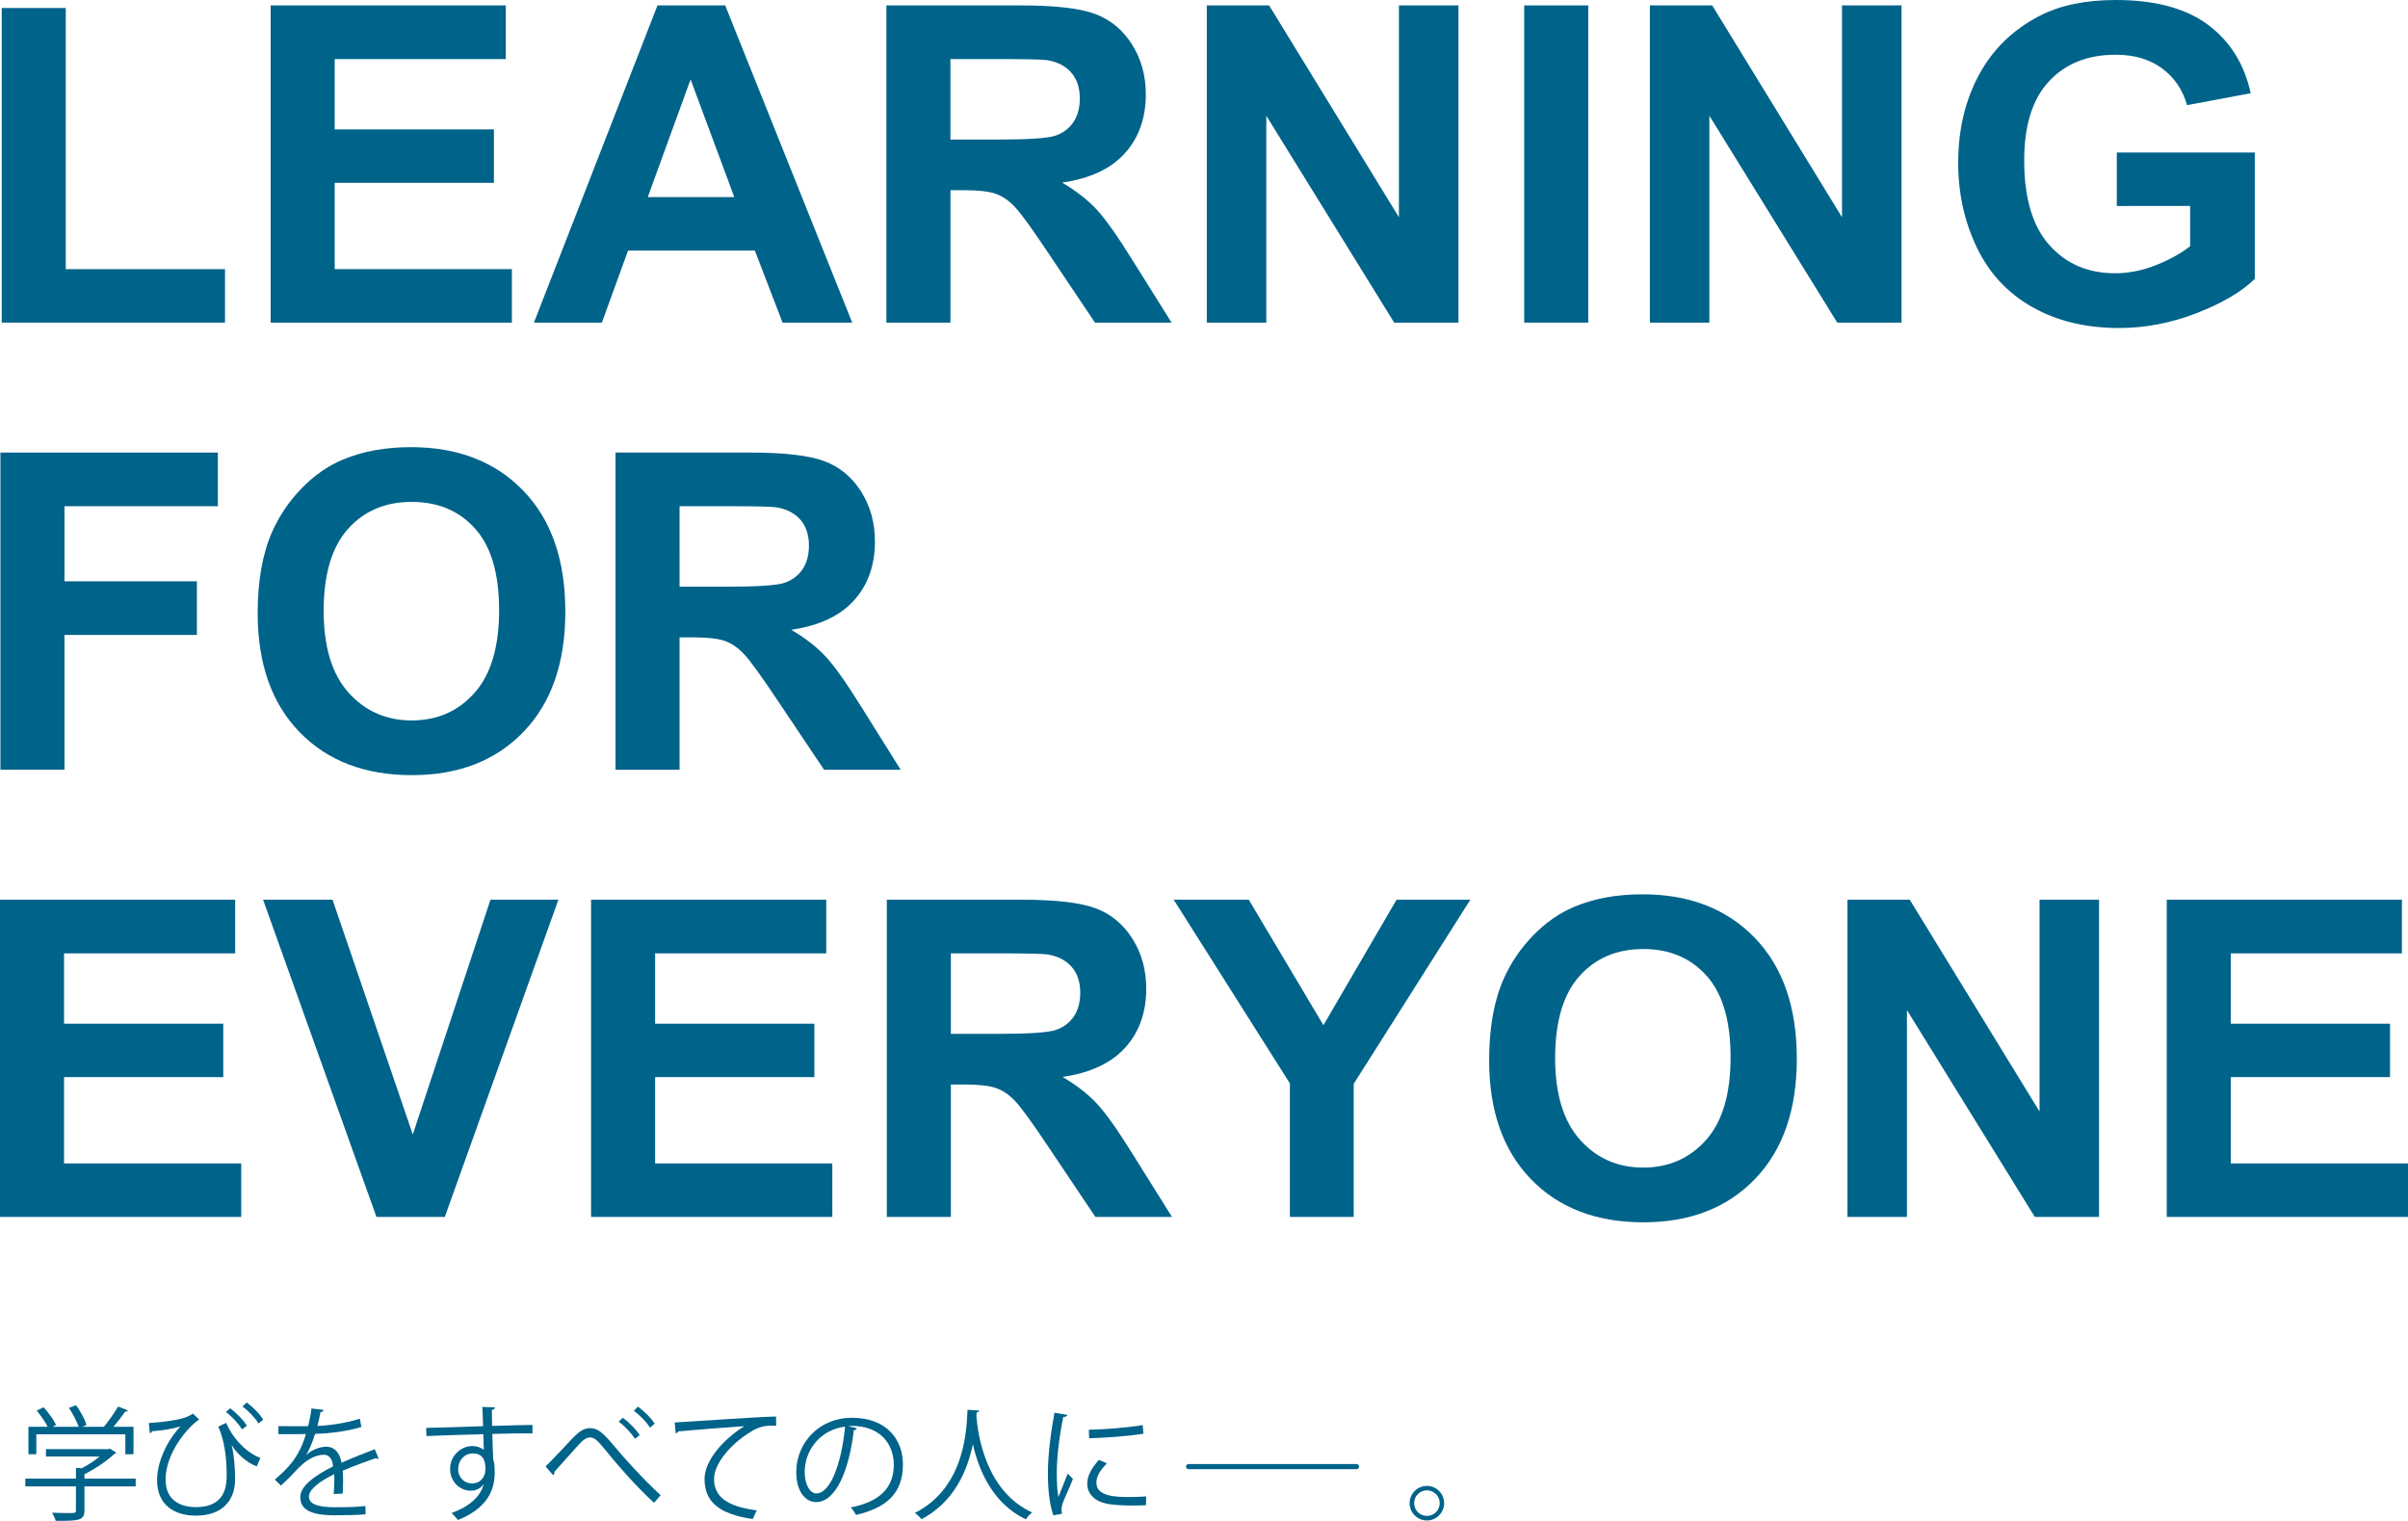
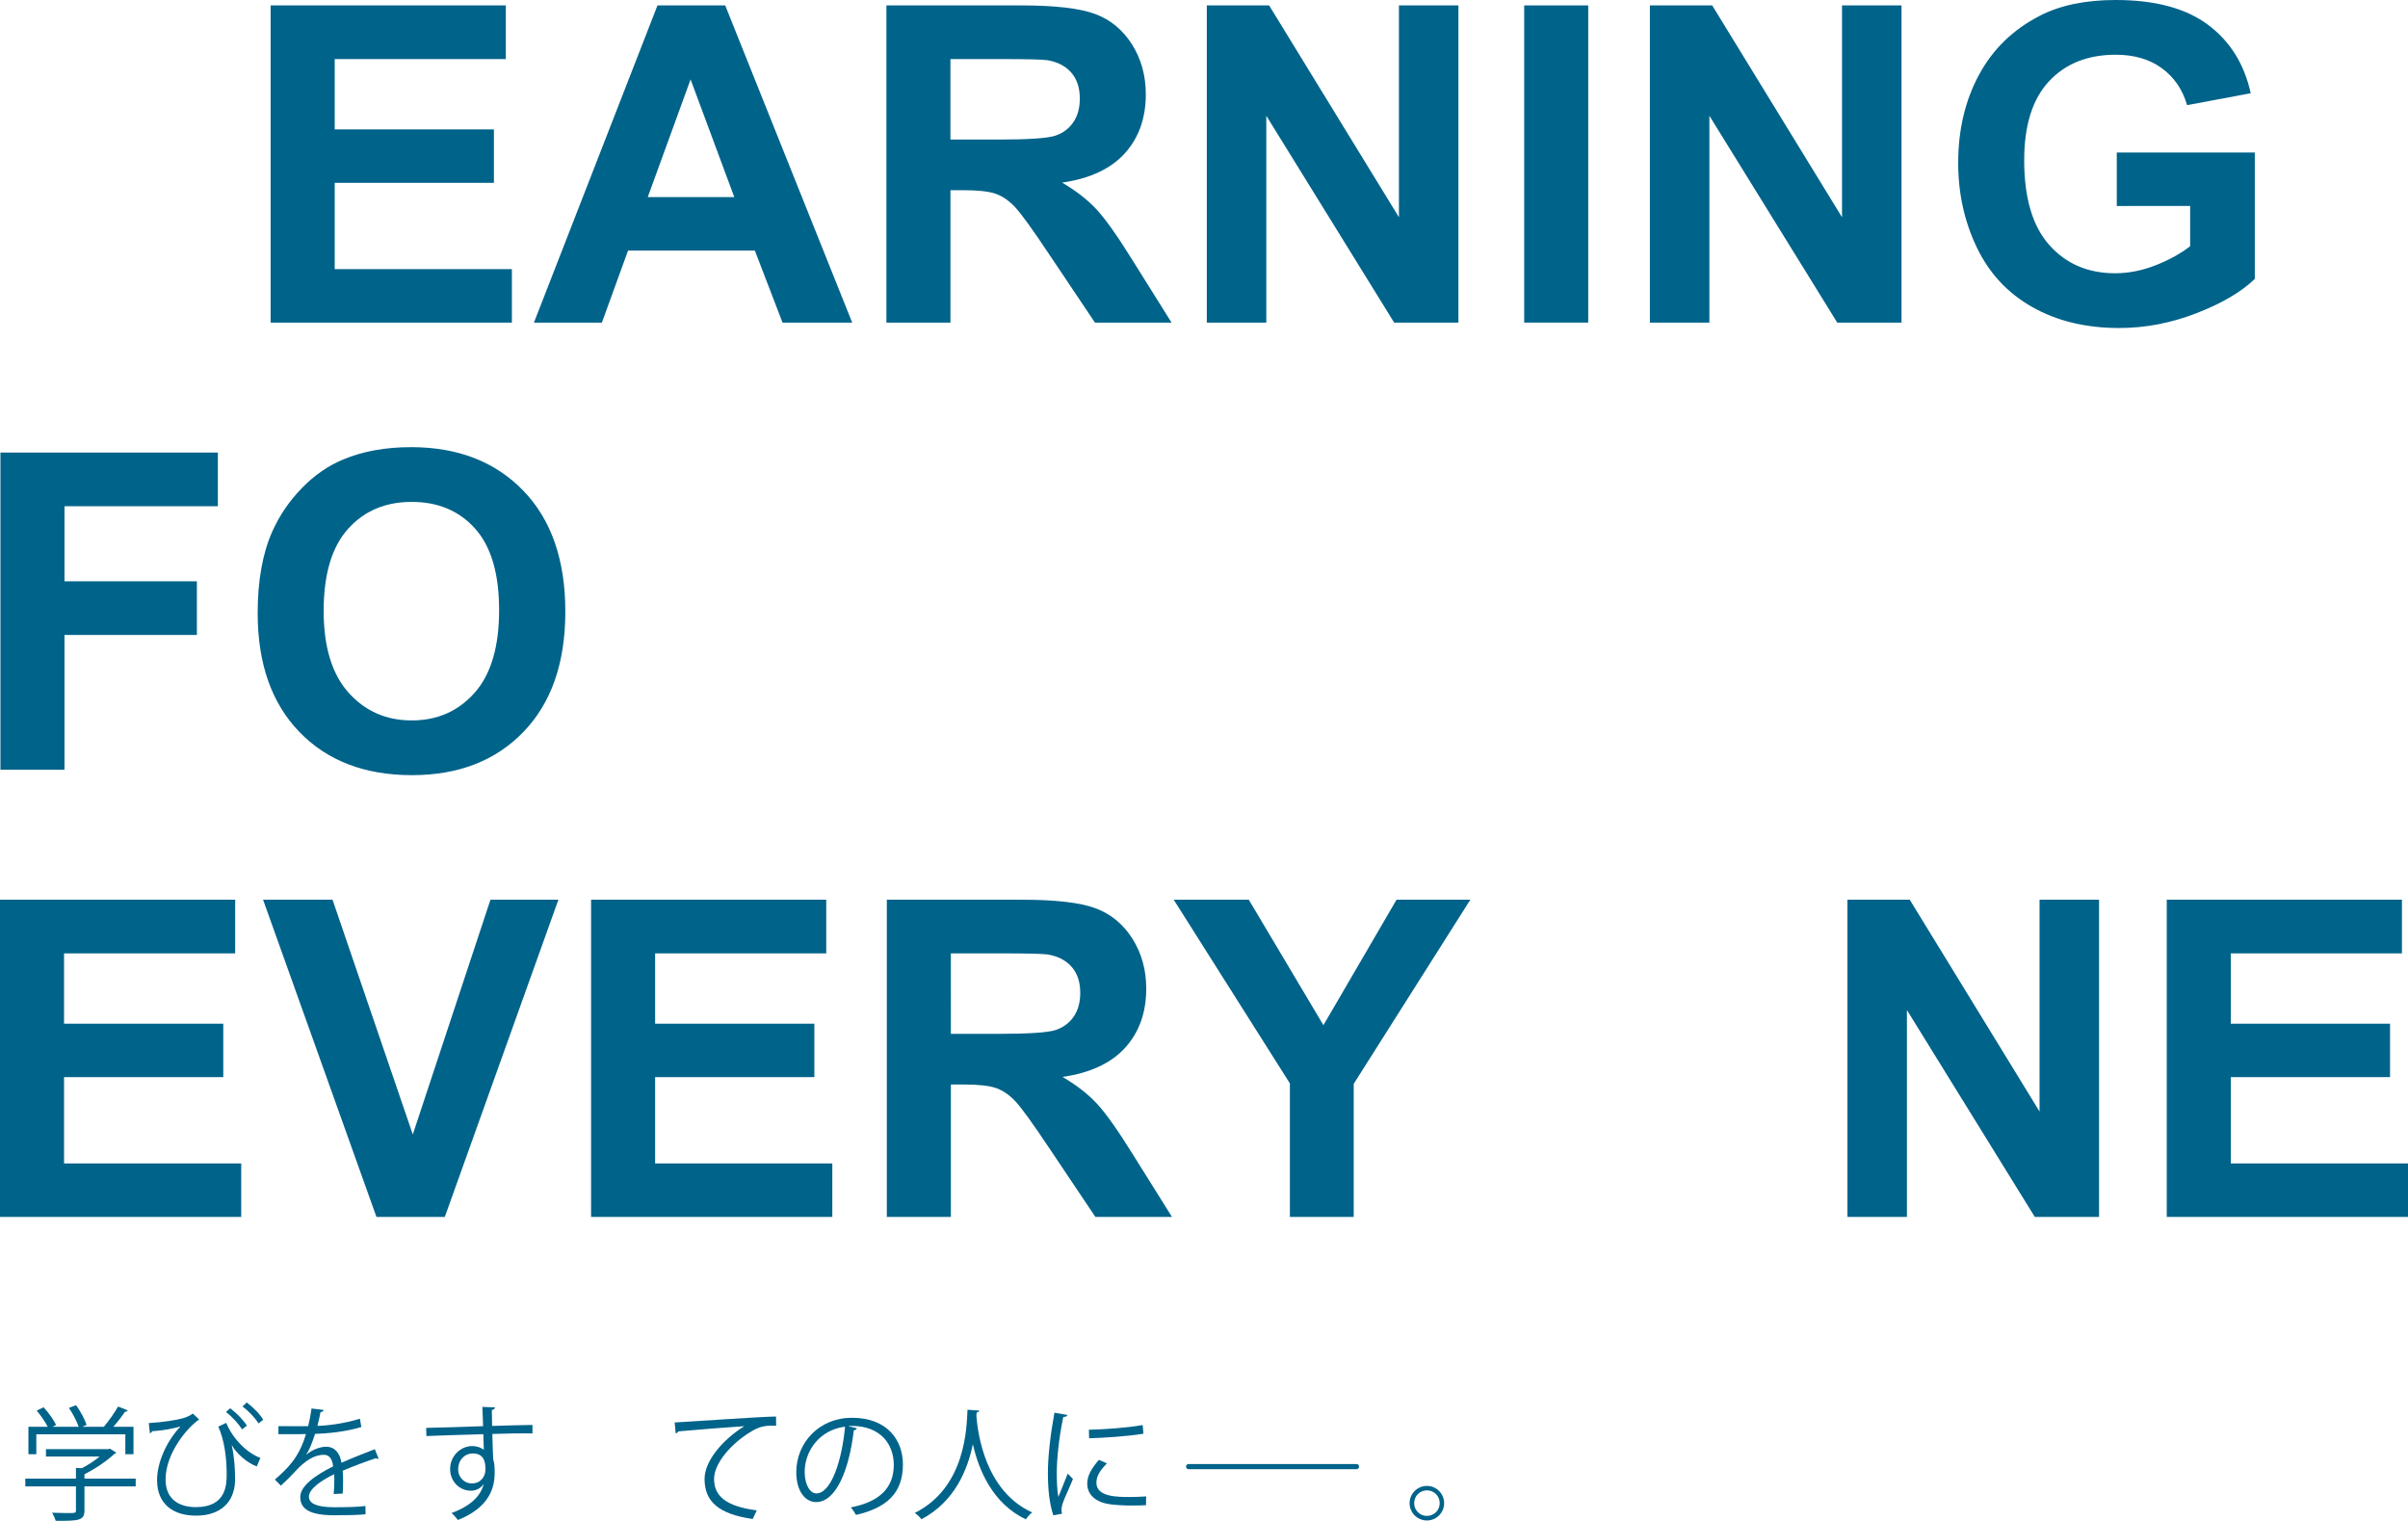
<svg xmlns="http://www.w3.org/2000/svg" version="1.1" id="レイヤー_1" x="0px" y="0px" width="468.547px" height="295.902px" viewBox="0 0 468.547 295.902" enable-background="new 0 0 468.547 295.902" xml:space="preserve">
  <g>
-     <path fill="#00638A" d="M0.337,62.768V1.558h12.461V52.37h30.984v10.397H0.337z" />
    <path fill="#00638A" d="M52.664,62.768V1.053h45.76v10.44H65.125v13.682h30.983v10.398H65.125V52.37h34.478v10.397H52.664z" />
    <path fill="#00638A" d="M165.822,62.768h-13.555l-5.389-14.019h-24.669l-5.095,14.019h-13.219l24.038-61.715h13.177L165.822,62.768   z M142.879,38.351l-8.504-22.9l-8.335,22.9H142.879z" />
    <path fill="#00638A" d="M172.474,62.768V1.053h26.228c6.595,0,11.387,0.554,14.376,1.663c2.988,1.109,5.381,3.081,7.178,5.915   c1.796,2.835,2.694,6.076,2.694,9.724c0,4.631-1.362,8.455-4.083,11.473c-2.724,3.017-6.792,4.919-12.208,5.704   c2.693,1.571,4.918,3.298,6.672,5.178c1.753,1.88,4.117,5.22,7.093,10.019l7.536,12.04h-14.903l-9.009-13.429   c-3.199-4.799-5.388-7.823-6.567-9.072c-1.179-1.249-2.428-2.104-3.747-2.567c-1.318-0.464-3.41-0.695-6.271-0.695h-2.526v25.764   H172.474z M184.935,27.153h9.219c5.979,0,9.71-0.252,11.198-0.757c1.487-0.505,2.652-1.375,3.494-2.609s1.263-2.778,1.263-4.631   c0-2.076-0.554-3.754-1.663-5.03c-1.108-1.277-2.673-2.084-4.693-2.421c-1.011-0.141-4.042-0.21-9.093-0.21h-9.726L184.935,27.153   L184.935,27.153z" />
    <path fill="#00638A" d="M234.82,62.768V1.053h12.124l25.26,41.213V1.053h11.575v61.715h-12.502l-24.88-40.245v40.245H234.82z" />
    <path fill="#00638A" d="M296.577,62.768V1.053h12.46v61.715H296.577z" />
    <path fill="#00638A" d="M321.035,62.768V1.053h12.124l25.259,41.213V1.053h11.577v61.715h-12.504l-24.879-40.245v40.245H321.035z" />
    <path fill="#00638A" d="M411.883,40.077V29.679h26.856v24.585c-2.608,2.526-6.392,4.75-11.345,6.673   c-4.954,1.922-9.971,2.883-15.05,2.883c-6.455,0-12.082-1.354-16.881-4.062c-4.8-2.708-8.406-6.581-10.819-11.619   c-2.414-5.037-3.62-10.517-3.62-16.438c0-6.428,1.347-12.139,4.041-17.135c2.694-4.995,6.637-8.825,11.829-11.492   C400.854,1.025,405.778,0,411.672,0c7.662,0,13.646,1.606,17.955,4.819c4.308,3.215,7.077,7.655,8.313,13.324l-12.377,2.315   c-0.871-3.031-2.505-5.423-4.904-7.178c-2.399-1.754-5.396-2.632-8.987-2.632c-5.445,0-9.773,1.727-12.986,5.179   c-3.215,3.452-4.82,8.573-4.82,15.365c0,7.325,1.627,12.819,4.883,16.481c3.257,3.662,7.521,5.494,12.799,5.494   c2.609,0,5.227-0.512,7.851-1.537c2.624-1.024,4.877-2.266,6.757-3.726v-7.83L411.883,40.077L411.883,40.077z" />
    <path fill="#00638A" d="M0.084,149.768V88.053h42.308v10.44H12.545v14.607h25.764v10.44H12.545v26.227H0.084z" />
    <path fill="#00638A" d="M50.138,119.289c0-6.287,0.94-11.563,2.821-15.829c1.402-3.144,3.317-5.963,5.746-8.462   c2.427-2.498,5.086-4.351,7.978-5.558C70.527,87.814,74.961,87,79.985,87c9.094,0,16.369,2.82,21.828,8.462   c5.458,5.641,8.188,13.485,8.188,23.532c0,9.963-2.708,17.759-8.125,23.385c-5.417,5.627-12.657,8.44-21.723,8.44   c-9.177,0-16.475-2.8-21.891-8.398C52.846,136.823,50.138,129.112,50.138,119.289z M62.978,118.868   c0,6.987,1.613,12.285,4.841,15.892s7.325,5.41,12.292,5.41c4.968,0,9.043-1.789,12.229-5.368   c3.185-3.578,4.778-8.946,4.778-16.102c0-7.072-1.552-12.35-4.652-15.829c-3.103-3.48-7.22-5.221-12.355-5.221   s-9.275,1.763-12.419,5.283C64.549,106.457,62.978,111.768,62.978,118.868z" />
-     <path fill="#00638A" d="M119.768,149.768V88.053h26.228c6.595,0,11.387,0.554,14.376,1.663c2.988,1.109,5.381,3.081,7.178,5.915   c1.796,2.835,2.694,6.076,2.694,9.724c0,4.631-1.362,8.455-4.083,11.473c-2.724,3.017-6.792,4.919-12.208,5.704   c2.693,1.571,4.918,3.298,6.672,5.178c1.753,1.88,4.118,5.22,7.093,10.019l7.536,12.04H160.35l-9.009-13.429   c-3.199-4.799-5.388-7.823-6.567-9.072c-1.179-1.249-2.428-2.104-3.747-2.567c-1.318-0.464-3.409-0.695-6.271-0.695h-2.526v25.764   H119.768z M132.229,114.153h9.219c5.979,0,9.711-0.252,11.198-0.757s2.652-1.375,3.494-2.609s1.263-2.778,1.263-4.631   c0-2.076-0.554-3.754-1.662-5.03c-1.109-1.277-2.674-2.084-4.694-2.421c-1.011-0.141-4.042-0.21-9.093-0.21h-9.726L132.229,114.153   L132.229,114.153z" />
    <path fill="#00638A" d="M0,236.768v-61.715h45.76v10.44H12.461v13.682h30.983v10.397H12.461v16.797h34.478v10.397L0,236.768   L0,236.768z" />
    <path fill="#00638A" d="M73.25,236.768l-22.06-61.715h13.514l15.617,45.676l15.113-45.676h13.218l-22.101,61.715H73.25z" />
    <path fill="#00638A" d="M115.011,236.768v-61.715h45.76v10.44h-33.299v13.682h30.984v10.397h-30.984v16.797h34.479v10.397   L115.011,236.768L115.011,236.768z" />
    <path fill="#00638A" d="M172.558,236.768v-61.715h26.228c6.595,0,11.387,0.555,14.376,1.663c2.988,1.108,5.381,3.08,7.178,5.914   c1.796,2.835,2.694,6.077,2.694,9.725c0,4.631-1.362,8.455-4.083,11.473c-2.724,3.018-6.792,4.919-12.208,5.704   c2.693,1.571,4.918,3.298,6.672,5.178c1.753,1.881,4.118,5.221,7.093,10.02l7.536,12.04H213.14l-9.009-13.429   c-3.199-4.8-5.388-7.823-6.567-9.072c-1.179-1.249-2.428-2.104-3.747-2.567c-1.318-0.464-3.409-0.694-6.271-0.694h-2.526v25.764   h-12.461V236.768z M185.019,201.153h9.219c5.979,0,9.71-0.253,11.198-0.758c1.487-0.505,2.652-1.375,3.494-2.609   s1.263-2.778,1.263-4.632c0-2.075-0.554-3.753-1.663-5.029c-1.108-1.277-2.673-2.084-4.693-2.421   c-1.011-0.141-4.042-0.21-9.093-0.21h-9.726L185.019,201.153L185.019,201.153z" />
    <path fill="#00638A" d="M250.986,236.768v-25.975l-22.606-35.74h14.607l14.524,24.416l14.229-24.416h14.355l-22.691,35.825v25.89   H250.986z" />
-     <path fill="#00638A" d="M289.758,206.289c0-6.286,0.938-11.563,2.82-15.829c1.402-3.144,3.317-5.963,5.746-8.461   c2.428-2.498,5.086-4.352,7.979-5.559c3.844-1.627,8.277-2.44,13.303-2.44c9.093,0,16.368,2.819,21.827,8.462   c5.458,5.641,8.188,13.485,8.188,23.532c0,9.964-2.709,17.759-8.125,23.386c-5.417,5.627-12.657,8.439-21.723,8.439   c-9.178,0-16.475-2.8-21.891-8.397C292.466,223.823,289.758,216.112,289.758,206.289z M302.598,205.868   c0,6.987,1.613,12.285,4.842,15.892c3.227,3.606,7.324,5.409,12.292,5.409s9.044-1.789,12.229-5.367   c3.185-3.578,4.776-8.945,4.776-16.103c0-7.072-1.551-12.349-4.65-15.828c-3.103-3.479-7.221-5.222-12.355-5.222   s-9.276,1.763-12.419,5.283C304.169,193.456,302.598,198.768,302.598,205.868z" />
    <path fill="#00638A" d="M359.472,236.768v-61.715h12.124l25.258,41.213v-41.213h11.578v61.715h-12.504l-24.879-40.245v40.245   H359.472z" />
    <path fill="#00638A" d="M421.607,236.768v-61.715h45.76v10.44h-33.299v13.682h30.984v10.397h-30.984v16.797h34.479v10.397   L421.607,236.768L421.607,236.768z" />
  </g>
  <g>
    <g>
      <path fill="#00638A" d="M26.402,287.689v1.515h-9.967v4.658c0,2.019-1.152,2.041-5.596,2.041c-0.12-0.455-0.432-1.129-0.696-1.585    c1.226,0.049,2.307,0.072,3.074,0.072c1.393,0,1.561,0,1.561-0.528v-4.658H4.931v-1.515h9.847V285.6l1.13,0.071    c1.225-0.624,2.497-1.465,3.481-2.281H8.942v-1.44h12.153l0.288-0.097l1.249,0.793c-0.072,0.119-0.216,0.191-0.36,0.216    c-1.417,1.346-3.698,2.906-5.836,3.964v0.863H26.402z M7.068,279.067v3.867H5.531v-5.332h3.747    c-0.456-0.937-1.345-2.21-2.137-3.146l1.345-0.648c0.961,1.058,1.994,2.475,2.427,3.436l-0.696,0.359h5.091    c-0.36-1.081-1.153-2.569-1.896-3.675l1.393-0.528c0.865,1.201,1.729,2.811,2.042,3.844l-0.84,0.359h4.203    c0.937-1.104,2.112-2.786,2.762-3.938c1.513,0.553,1.705,0.673,1.897,0.793c-0.072,0.145-0.265,0.216-0.505,0.191    c-0.601,0.864-1.465,1.993-2.306,2.954h3.915v5.332h-1.585v-3.867L7.068,279.067L7.068,279.067z" />
      <path fill="#00638A" d="M28.952,276.882c2.714-0.168,5.428-0.576,6.725-0.961c0.816-0.264,1.297-0.504,1.849-0.889l1.226,1.152    c-2.282,1.514-6.533,6.558-6.533,11.672c0,4.013,2.81,5.38,5.908,5.38c5.979,0,5.979-4.515,5.979-6.46    c0-3.025-0.433-6.604-1.633-9.198l1.537-0.744c1.465,3.481,4.371,6.004,6.653,6.82l-0.697,1.656    c-1.921-0.672-4.035-2.617-4.853-4.131H45.09c0.479,2.162,0.647,4.517,0.647,6.316v0.673c-0.144,4.059-2.762,6.725-7.612,6.725    c-4.203,0-7.565-2.064-7.565-6.917c0-3.313,1.753-7.469,4.563-10.446c-1.249,0.385-3.267,0.793-5.524,0.937    c-0.072,0.192-0.216,0.36-0.432,0.385L28.952,276.882z M47.109,278.106c-0.672-1.057-1.896-2.426-3.146-3.386l0.84-0.721    c1.321,1.032,2.546,2.281,3.242,3.386L47.109,278.106z M50.303,276.954c-0.721-1.153-1.897-2.378-3.122-3.314l0.84-0.769    c1.346,1.057,2.498,2.186,3.194,3.361L50.303,276.954z" />
      <path fill="#00638A" d="M73.676,283.799c-0.048,0.024-0.096,0.048-0.144,0.048c-0.145,0-0.265-0.072-0.36-0.144    c-1.825,0.6-4.491,1.585-6.485,2.448c0.048,0.554,0.072,1.178,0.072,1.873c0,0.771-0.024,1.635-0.072,2.57l-1.753,0.096    c0.072-0.863,0.12-1.969,0.12-2.904c0-0.36,0-0.697-0.024-0.961c-2.714,1.319-4.923,2.93-4.923,4.371    c0,1.393,1.657,2.064,4.973,2.064c2.33,0,4.49-0.048,6.027-0.24l0.024,1.609c-1.417,0.144-3.579,0.192-6.052,0.192    c-4.611,0-6.653-1.105-6.653-3.556c0-2.114,2.786-4.154,6.389-5.957c-0.144-1.513-0.816-2.257-1.776-2.257    c-1.753,0-3.579,0.984-5.74,3.386c-0.672,0.745-1.609,1.683-2.642,2.618l-1.178-1.177c2.402-2.113,4.66-4.131,6.053-8.862    l-1.346,0.023h-4.011v-1.562c1.465,0.023,3.17,0.023,4.155,0.023l1.633-0.023c0.264-1.104,0.479-2.138,0.647-3.435l2.354,0.288    c-0.048,0.24-0.24,0.385-0.6,0.433c-0.169,0.96-0.385,1.801-0.602,2.666c1.633-0.023,5.14-0.408,8.262-1.394l0.289,1.608    c-3.002,0.938-6.629,1.272-9.007,1.346c-0.576,1.802-1.177,3.241-1.729,4.06h0.023c1.058-0.938,2.643-1.562,3.867-1.562    c1.633,0,2.666,1.177,2.979,3.122c2.018-0.912,4.563-1.897,6.484-2.643L73.676,283.799z" />
      <path fill="#00638A" d="M93.999,277.482c-0.024-0.527-0.097-3.146-0.145-3.747l2.475,0.098c-0.024,0.19-0.192,0.432-0.625,0.504    c0,0.288,0,0.576,0.048,3.099c2.954-0.097,6.052-0.169,7.854-0.191v1.656c-2.042-0.048-4.946,0-7.806,0.097    c0.048,1.874,0.096,3.603,0.168,4.924c0.24,0.793,0.288,1.513,0.288,2.521c0,0.77-0.072,1.657-0.24,2.33    c-0.625,2.811-2.689,5.284-6.917,6.965c-0.312-0.407-0.84-1.009-1.225-1.368c3.674-1.32,5.644-3.314,6.244-5.597h-0.024    c-0.504,0.722-1.393,1.272-2.474,1.272c-2.139,0-4.035-1.753-4.035-4.203c-0.024-2.545,2.042-4.491,4.323-4.491    c0.864,0,1.753,0.313,2.232,0.745c0-0.408-0.048-2.018-0.096-3.051c-2.498,0.049-10.087,0.313-11.072,0.359l-0.048-1.585    l5.476-0.144L93.999,277.482z M94.455,285.912c0-0.938,0-3.122-2.45-3.122c-1.657,0.023-2.834,1.297-2.858,3.05    c0,1.682,1.272,2.786,2.666,2.786C93.519,288.626,94.455,287.306,94.455,285.912z" />
-       <path fill="#00638A" d="M106.155,285.312c1.01-0.96,3.482-3.578,4.756-4.946c1.849-2.041,2.762-2.498,3.963-2.498    c1.44,0,2.474,0.913,4.61,3.459c1.705,2.064,5.645,6.461,9.055,9.583l-1.272,1.488c-3.291-2.979-7.206-7.47-8.646-9.271    c-2.042-2.497-2.786-3.458-3.771-3.458c-0.961,0-1.706,0.792-3.17,2.449c-0.817,0.938-2.762,3.073-3.795,4.228    c0.024,0.313-0.072,0.553-0.264,0.673L106.155,285.312z M121.19,275.849c1.346,0.985,2.546,2.258,3.291,3.363l-0.913,0.744    c-0.696-1.058-1.896-2.401-3.193-3.362L121.19,275.849z M124.144,273.688c1.345,1.01,2.498,2.161,3.243,3.314l-0.889,0.769    c-0.745-1.129-1.946-2.378-3.17-3.29L124.144,273.688z" />
      <path fill="#00638A" d="M131.281,276.762c1.802-0.072,16.597-1.129,19.719-1.152l0.023,1.802    c-0.313-0.024-0.601-0.024-0.889-0.024c-1.393,0-2.57,0.24-4.107,1.227c-3.603,2.16-7.085,6.027-7.085,9.126    c0,3.361,2.354,5.355,8.311,6.125l-0.792,1.681c-6.821-0.984-9.367-3.53-9.367-7.806c0-3.387,3.338-7.493,7.733-10.256    c-2.547,0.168-9.728,0.722-12.825,1.01c-0.072,0.191-0.336,0.359-0.528,0.384L131.281,276.762z" />
      <path fill="#00638A" d="M166.734,277.891c-0.096,0.216-0.289,0.384-0.601,0.384c-0.865,7.471-3.362,13.979-7.349,13.979    c-2.019,0-3.844-2.019-3.844-5.813c0-5.764,4.491-10.592,10.809-10.592c6.94,0,9.942,4.396,9.942,9.079    c0,5.716-3.313,8.479-9.127,9.823c-0.216-0.385-0.625-1.033-1.009-1.465c5.524-1.059,8.358-3.747,8.358-8.286    c0-3.963-2.546-7.565-8.166-7.565c-0.24,0-0.504,0.023-0.722,0.048L166.734,277.891z M164.429,277.578    c-4.852,0.601-7.854,4.61-7.854,8.813c0,2.57,1.104,4.179,2.258,4.179C161.739,290.572,163.828,284.159,164.429,277.578z" />
      <path fill="#00638A" d="M190.539,274.456c0,0.191-0.192,0.313-0.504,0.359l-0.049,0.696c0.265,3.387,1.705,14.604,10.855,18.758    c-0.456,0.336-0.96,0.912-1.225,1.346c-6.485-3.074-9.176-9.606-10.305-14.578h-0.023c-1.01,4.875-3.482,11.12-9.991,14.555    c-0.288-0.385-0.792-0.889-1.297-1.226c10.015-5.021,10.087-16.837,10.255-20.078L190.539,274.456z" />
      <path fill="#00638A" d="M207.691,275.297c-0.071,0.264-0.312,0.408-0.792,0.384c-0.84,3.915-1.272,8.214-1.272,10.809    c0,1.802,0.071,3.627,0.313,4.756c0.456-1.178,1.489-3.698,1.825-4.539l1.009,1.057c-0.984,2.426-1.706,3.795-2.042,4.875    c-0.12,0.409-0.191,0.793-0.191,1.129c0,0.266,0.048,0.505,0.12,0.745l-1.705,0.313c-0.77-2.282-1.058-5.068-1.058-8.264    c0-3.146,0.504-7.541,1.273-11.695L207.691,275.297z M222.99,292.854c-0.865,0.048-1.754,0.072-2.643,0.072    c-1.705,0-3.313-0.097-4.467-0.265c-2.954-0.434-4.323-2.065-4.323-3.986c0-1.657,0.913-3.051,2.258-4.636l1.562,0.673    c-1.201,1.248-2.042,2.401-2.042,3.771c0,2.786,4.083,2.786,6.581,2.786c1.009,0,2.089-0.049,3.098-0.12L222.99,292.854z     M211.87,278.179c3.098-0.072,7.276-0.36,10.472-0.913l0.144,1.683c-2.978,0.505-7.806,0.815-10.567,0.889L211.87,278.179z" />
      <path fill="#00638A" d="M281.003,292.469c0,1.85-1.514,3.362-3.362,3.362s-3.362-1.514-3.362-3.362s1.514-3.362,3.362-3.362    C279.538,289.106,281.003,290.668,281.003,292.469z M280.139,292.469c0-1.393-1.104-2.497-2.498-2.497    c-1.369,0-2.474,1.104-2.474,2.497c0,1.369,1.104,2.475,2.474,2.475C279.082,294.943,280.139,293.79,280.139,292.469z" />
    </g>
  </g>
  <line fill="none" stroke="#00638A" stroke-linecap="round" x1="231.278" y1="285.352" x2="263.945" y2="285.352" />
</svg>